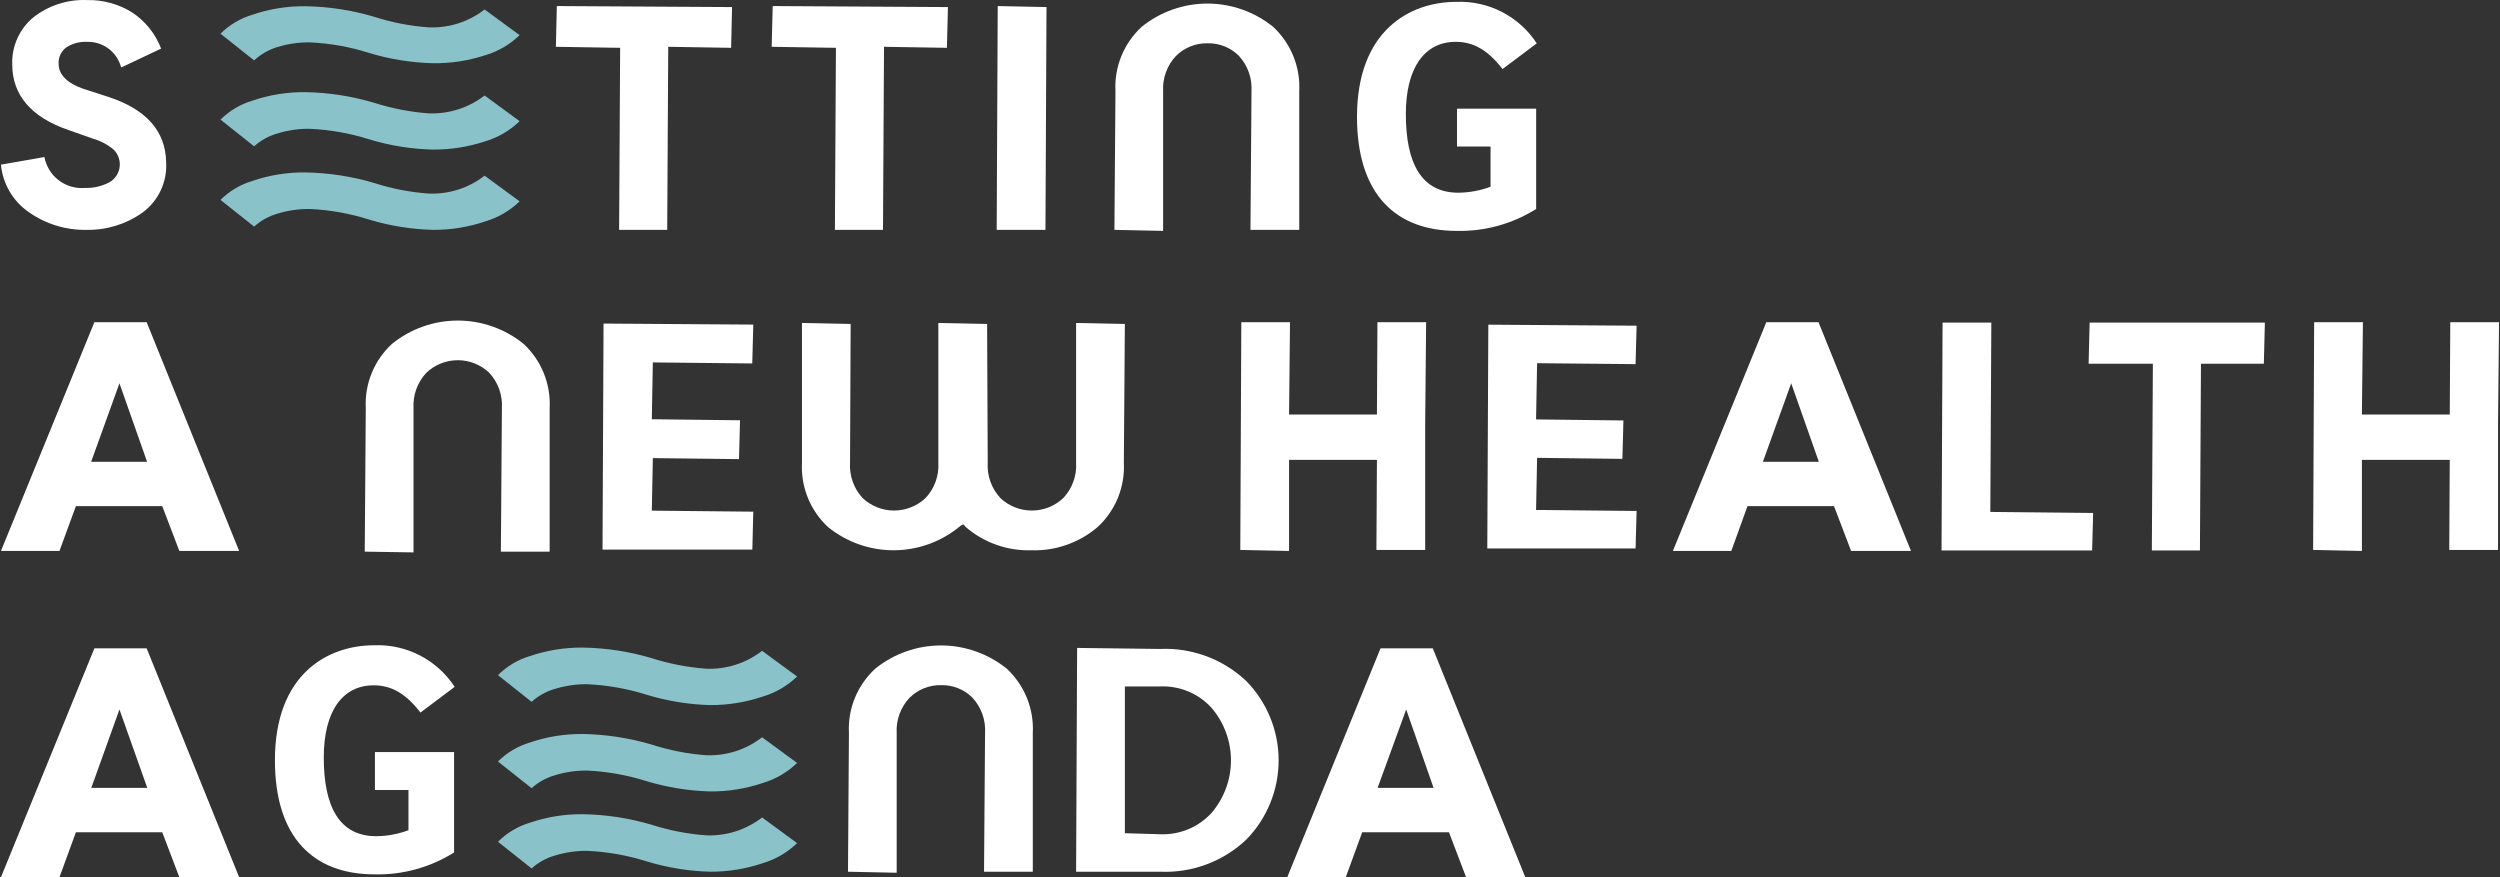
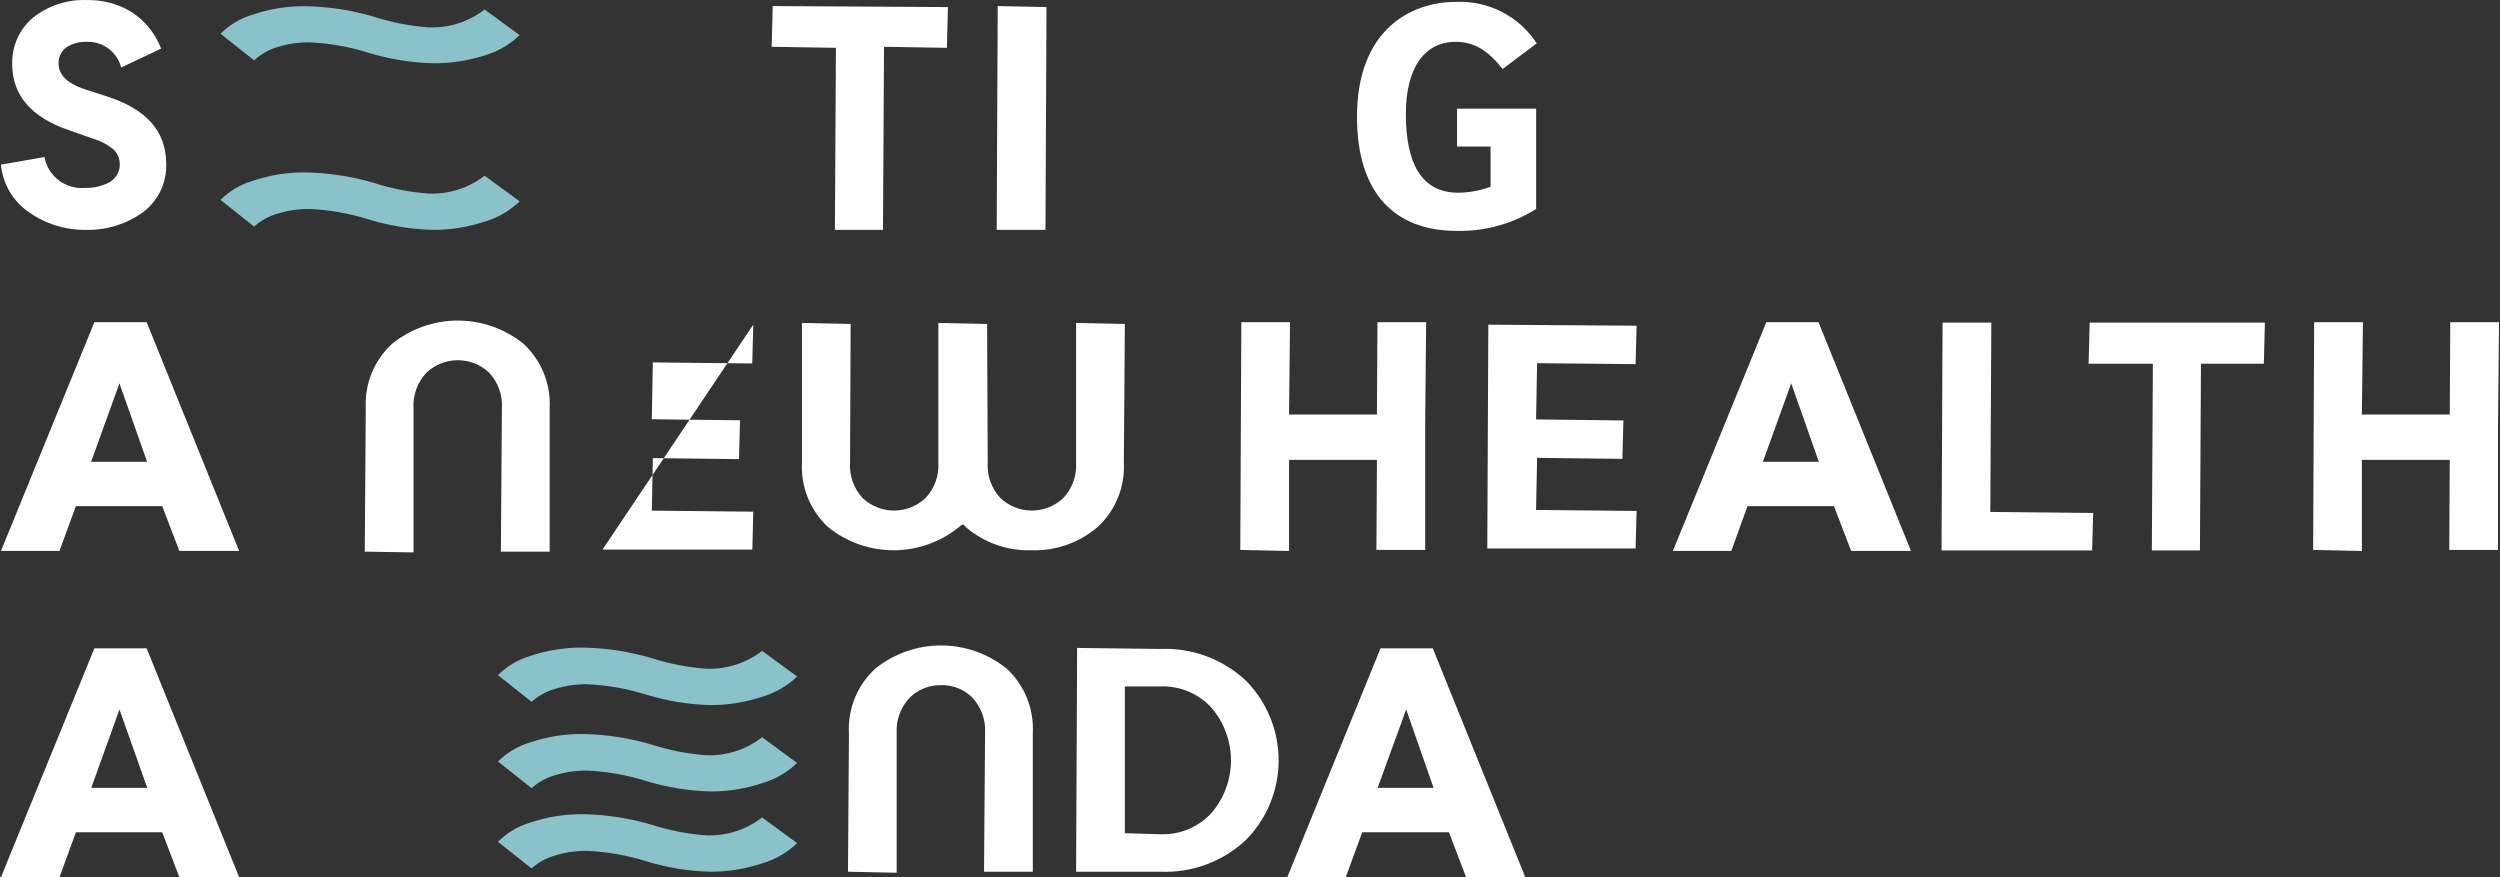
<svg xmlns="http://www.w3.org/2000/svg" width="570" height="200" viewBox="0 0 570 200" fill="none">
  <rect x="0" y="0" width="570" height="200" fill="#333333" stroke="none" />
  <path d="M161.936 160.76C156.993 160.631 152.09 159.83 147.363 158.379C142.973 157.002 138.422 156.202 133.825 155.999C131.346 155.981 128.879 156.343 126.51 157.072C124.538 157.634 122.723 158.642 121.204 160.019L113.537 153.931C115.555 151.911 118.041 150.423 120.774 149.599C124.692 148.264 128.809 147.604 132.947 147.648C138.234 147.741 143.483 148.548 148.553 150.048C152.599 151.343 156.783 152.155 161.019 152.467C165.613 152.652 170.124 151.207 173.757 148.389L181.736 154.243C179.537 156.367 176.862 157.933 173.933 158.809C170.068 160.112 166.015 160.772 161.936 160.76Z" fill="#89C3C9" />
  <path d="M161.936 180.448C156.995 180.318 152.093 179.523 147.363 178.087C142.973 176.705 138.423 175.898 133.825 175.687C131.346 175.669 128.879 176.031 126.51 176.76C124.54 177.326 122.725 178.334 121.204 179.707L113.537 173.619C115.557 171.606 118.043 170.125 120.774 169.307C124.69 167.964 128.808 167.304 132.947 167.355C138.234 167.449 143.483 168.256 148.553 169.755C152.596 171.065 156.781 171.883 161.019 172.194C165.615 172.374 170.127 170.922 173.757 168.097L181.736 173.951C179.537 176.075 176.862 177.64 173.933 178.517C170.069 179.822 166.014 180.474 161.936 180.448Z" fill="#89C3C9" />
  <path d="M161.936 198.751C156.993 198.623 152.09 197.822 147.363 196.371C142.973 194.993 138.422 194.193 133.825 193.99C131.346 193.972 128.879 194.334 126.51 195.063C124.538 195.625 122.723 196.633 121.204 198.01L113.537 191.922C115.555 189.902 118.041 188.414 120.774 187.59C124.692 186.255 128.809 185.595 132.947 185.639C138.234 185.732 143.483 186.539 148.553 188.039C152.599 189.334 156.783 190.147 161.019 190.458C165.613 190.643 170.124 189.199 173.757 186.38L181.736 192.234C179.537 194.358 176.862 195.924 173.933 196.8C170.068 198.104 166.015 198.763 161.936 198.751Z" fill="#89C3C9" />
  <path d="M245.351 198.751L245.585 147.726L264.527 147.96C268.116 147.803 271.701 148.368 275.069 149.622C278.436 150.875 281.518 152.792 284.132 155.258C288.873 160.088 291.528 166.587 291.528 173.356C291.528 180.125 288.873 186.623 284.132 191.454C281.518 193.92 278.436 195.836 275.069 197.09C271.701 198.343 268.116 198.908 264.527 198.751H245.351ZM256.47 189.971L264.527 190.205C266.714 190.296 268.894 189.908 270.916 189.069C272.937 188.23 274.751 186.959 276.231 185.346C279.089 182.009 280.659 177.76 280.659 173.366C280.659 168.972 279.089 164.722 276.231 161.385C274.755 159.766 272.942 158.491 270.92 157.648C268.897 156.805 266.715 156.416 264.527 156.507H256.47V189.971Z" fill="white" />
  <path d="M193.343 198.752L193.557 167.142C193.413 164.401 193.876 161.662 194.915 159.121C195.954 156.581 197.542 154.302 199.566 152.449C203.81 149.028 209.097 147.162 214.548 147.162C219.999 147.162 225.285 149.028 229.53 152.449C231.536 154.313 233.109 156.595 234.137 159.134C235.165 161.673 235.623 164.406 235.479 167.142V198.752H224.36L224.594 167.142C224.684 165.67 224.474 164.195 223.978 162.807C223.482 161.418 222.709 160.145 221.707 159.063C220.772 158.129 219.657 157.395 218.429 156.906C217.202 156.416 215.888 156.181 214.567 156.214C213.235 156.187 211.911 156.429 210.674 156.925C209.437 157.421 208.313 158.162 207.369 159.102C206.362 160.174 205.583 161.439 205.08 162.821C204.577 164.203 204.36 165.673 204.443 167.142V198.986L193.343 198.752Z" fill="white" />
  <path d="M334.266 200L330.365 189.756H310.584L306.838 200H293.495L314.759 147.823H326.678L347.766 200H334.266ZM320.611 161.755L314.095 179.629H326.853L320.611 161.755Z" fill="white" />
  <path d="M40.89 200L36.989 189.756H17.305L13.56 200H0.217L21.519 147.823H33.438L54.526 200H40.89ZM27.235 161.755L20.817 179.629H33.575L27.235 161.755Z" fill="white" />
-   <path d="M103.53 194.361C98.11 197.77 91.807 199.507 85.407 199.356C71.459 199.356 62.681 190.946 62.681 173.346C62.681 153.716 74.658 147.121 85.329 147.121C88.945 146.98 92.535 147.779 95.749 149.442C98.963 151.104 101.691 153.572 103.666 156.604L95.863 162.458C92.528 158.146 89.27 156.253 85.193 156.253C78.131 156.253 73.82 162.107 73.82 172.682C73.82 183.844 77.311 190.653 85.797 190.653C88.303 190.63 90.786 190.168 93.132 189.288V180.117H85.485V171.473H103.53V194.361Z" fill="white" />
  <path d="M98.672 14.416C93.731 14.285 88.83 13.491 84.1 12.055C79.712 10.663 75.16 9.856 70.561 9.655C68.082 9.636 65.615 9.998 63.246 10.728C61.267 11.322 59.452 12.364 57.94 13.772L50.273 7.684C52.293 5.671 54.78 4.19 57.511 3.372C61.427 2.029 65.544 1.369 69.684 1.42C74.97 1.511 80.22 2.319 85.29 3.82C89.332 5.127 93.518 5.939 97.755 6.24C102.349 6.425 106.861 4.98 110.494 2.162L118.472 8.016C116.274 10.14 113.598 11.705 110.669 12.582C106.8 13.855 102.745 14.475 98.672 14.416Z" fill="#89C3C9" />
-   <path d="M98.672 34.103C93.73 33.984 88.827 33.19 84.1 31.742C79.709 30.365 75.158 29.565 70.561 29.362C68.082 29.336 65.614 29.698 63.246 30.435C61.275 30.987 59.458 31.989 57.94 33.362L50.273 27.274C52.293 25.262 54.78 23.78 57.511 22.962C61.427 21.619 65.544 20.959 69.684 21.011C74.971 21.11 80.221 21.924 85.29 23.43C89.335 24.726 93.519 25.538 97.755 25.85C102.347 26.021 106.854 24.578 110.494 21.772L118.472 27.625C116.276 29.756 113.6 31.329 110.669 32.211C106.8 33.493 102.748 34.133 98.672 34.103Z" fill="#89C3C9" />
  <path d="M98.672 52.407C93.731 52.276 88.83 51.482 84.1 50.046C79.712 48.654 75.16 47.847 70.561 47.646C68.082 47.628 65.615 47.99 63.246 48.719C61.276 49.285 59.462 50.293 57.94 51.666L50.273 45.578C52.293 43.565 54.78 42.084 57.511 41.265C61.426 39.921 65.544 39.261 69.684 39.314C74.97 39.405 80.22 40.213 85.29 41.714C89.332 43.02 93.518 43.833 97.755 44.134C102.349 44.318 106.861 42.874 110.494 40.056L118.472 45.909C116.274 48.033 113.598 49.599 110.669 50.475C106.805 51.782 102.751 52.434 98.672 52.407Z" fill="#89C3C9" />
-   <path d="M254.09 52.407L254.324 20.797C254.178 18.058 254.64 15.32 255.675 12.78C256.71 10.24 258.294 7.96 260.313 6.104C264.553 2.681 269.837 0.814 275.285 0.814C280.733 0.814 286.017 2.681 290.257 6.104C292.268 7.965 293.845 10.246 294.877 12.786C295.908 15.325 296.369 18.06 296.226 20.797V52.407H285.107L285.341 20.797C285.431 19.325 285.221 17.85 284.725 16.462C284.229 15.073 283.456 13.8 282.454 12.718C281.519 11.785 280.404 11.05 279.177 10.561C277.949 10.071 276.635 9.836 275.314 9.87C273.982 9.843 272.658 10.085 271.422 10.582C270.185 11.078 269.061 11.818 268.116 12.757C267.11 13.83 266.332 15.095 265.829 16.477C265.326 17.859 265.108 19.328 265.19 20.797V52.641L254.09 52.407Z" fill="white" />
  <path d="M19.764 52.407C15.034 52.506 10.398 51.083 6.537 48.348C4.759 47.117 3.272 45.511 2.18 43.644C1.088 41.776 0.418 39.692 0.217 37.538L10.127 35.802C10.521 37.917 11.688 39.81 13.401 41.113C15.114 42.415 17.25 43.032 19.393 42.846C21.341 42.907 23.271 42.456 24.992 41.538C25.609 41.175 26.136 40.675 26.532 40.077C26.928 39.48 27.183 38.799 27.277 38.089C27.371 37.378 27.302 36.655 27.075 35.974C26.848 35.294 26.469 34.675 25.967 34.163C24.586 32.989 22.97 32.124 21.227 31.626L15.686 29.675C7.123 26.748 2.792 21.694 2.792 14.67C2.723 12.651 3.114 10.642 3.935 8.797C4.756 6.951 5.986 5.316 7.532 4.016C11.017 1.252 15.379 -0.167 19.822 0.016C23.455 -0.065 27.033 0.911 30.122 2.826C33.131 4.822 35.443 7.707 36.735 11.079L27.625 15.392C27.183 13.674 26.169 12.159 24.751 11.095C23.332 10.031 21.594 9.482 19.822 9.538C18.194 9.467 16.583 9.888 15.199 10.748C14.595 11.17 14.11 11.739 13.789 12.402C13.468 13.064 13.322 13.798 13.365 14.533C13.365 17.031 15.316 18.962 19.003 20.25L24.445 22.006C33.263 24.836 37.789 29.811 37.886 37.09C38.002 39.274 37.574 41.453 36.641 43.431C35.708 45.41 34.3 47.126 32.541 48.426C28.823 51.098 24.341 52.495 19.764 52.407Z" fill="white" />
-   <path d="M141.16 52.407L141.394 10.903L126.744 10.669L126.959 1.381L166.91 1.615L166.696 10.903L152.358 10.669L152.124 52.407H141.16Z" fill="white" />
  <path d="M190.359 52.407L190.593 10.903L175.942 10.669L176.176 1.381L216.128 1.615L215.894 10.903L201.556 10.669L201.322 52.407H190.359Z" fill="white" />
  <path d="M227.247 52.407L227.481 1.381L238.601 1.615L238.366 52.407H227.247Z" fill="white" />
  <path d="M350.244 47.646C344.824 51.055 338.521 52.792 332.121 52.641C318.173 52.641 309.395 44.231 309.395 26.65C309.395 7.021 321.372 0.425 332.043 0.425C335.657 0.278 339.248 1.073 342.462 2.732C345.677 4.391 348.406 6.858 350.38 9.889L342.577 15.743C339.241 11.431 335.984 9.538 331.887 9.538C324.845 9.538 320.533 15.392 320.533 25.987C320.533 37.129 324.006 43.938 332.511 43.938C335.017 43.915 337.5 43.453 339.846 42.573V33.402H332.199V24.777H350.244V47.646Z" fill="white" />
-   <path d="M137.376 125.306L137.61 73.773L171.749 74.008L171.514 82.866L148.847 82.632L148.612 95.588L168.725 95.823L168.491 104.681L148.847 104.447L148.612 116.428L171.749 116.662L171.534 125.306H137.376Z" fill="white" />
+   <path d="M137.376 125.306L171.749 74.008L171.514 82.866L148.847 82.632L148.612 95.588L168.725 95.823L168.491 104.681L148.847 104.447L148.612 116.428L171.749 116.662L171.534 125.306H137.376Z" fill="white" />
  <path d="M339.104 125.053L339.339 74.027L373.145 74.261L372.911 83.023L350.458 82.808L350.224 95.628L370.141 95.862L369.907 104.623L350.458 104.389L350.224 116.272L373.145 116.506L372.911 125.053H339.104Z" fill="white" />
  <path d="M235.168 125.462C229.695 125.631 224.357 123.745 220.205 120.174L219.64 119.549L219.054 119.842C214.839 123.412 209.509 125.399 203.986 125.46C198.462 125.52 193.091 123.651 188.798 120.174C186.789 118.311 185.215 116.029 184.187 113.49C183.159 110.951 182.702 108.216 182.848 105.481V73.636L193.948 73.87L193.811 105.481C193.718 106.951 193.924 108.426 194.417 109.814C194.91 111.203 195.679 112.477 196.679 113.559C198.619 115.387 201.183 116.404 203.848 116.404C206.513 116.404 209.077 115.387 211.017 113.559C212.027 112.489 212.808 111.224 213.311 109.842C213.814 108.459 214.029 106.989 213.943 105.52V73.636L225.063 73.87L225.199 105.481C225.11 106.953 225.319 108.427 225.815 109.816C226.312 111.204 227.084 112.478 228.086 113.559C230.026 115.387 232.591 116.404 235.255 116.404C237.92 116.404 240.485 115.387 242.425 113.559C243.434 112.489 244.215 111.224 244.718 109.842C245.221 108.459 245.437 106.989 245.351 105.52V73.636L256.47 73.87L256.236 105.481C256.38 108.22 255.918 110.957 254.883 113.497C253.848 116.037 252.265 118.316 250.247 120.174C246.055 123.754 240.677 125.64 235.168 125.462Z" fill="white" />
  <path d="M558.546 94.516L558.663 73.461H569.783L569.549 96.623V125.384H558.429L558.546 104.857H538.512V125.619L527.393 125.384L527.627 73.461H538.746L538.512 94.516H558.546Z" fill="white" />
  <path d="M442.671 125.501L442.905 73.558H454.024L453.79 116.72L477.239 116.954L477.004 125.501H442.671Z" fill="white" />
  <path d="M422.052 125.619L418.15 115.394H398.428L394.741 125.619H381.417L402.719 73.461H414.619L435.707 125.619H422.052ZM408.396 87.393L401.939 105.286H414.697L408.396 87.393Z" fill="white" />
  <path d="M490.621 125.501L490.855 82.924H476.205L476.439 73.558H516.391L516.157 82.924H501.819L501.585 125.501H490.621Z" fill="white" />
  <path d="M83.163 125.774L83.397 93.071C83.253 90.33 83.716 87.591 84.755 85.05C85.794 82.51 87.382 80.231 89.406 78.378C93.645 74.955 98.929 73.088 104.378 73.088C109.826 73.088 115.11 74.955 119.35 78.378C121.363 80.237 122.942 82.518 123.973 85.058C125.005 87.597 125.465 90.333 125.319 93.071V125.774H114.2L114.434 93.071C114.524 91.599 114.314 90.124 113.818 88.736C113.321 87.347 112.549 86.074 111.547 84.992C109.614 83.152 107.047 82.125 104.378 82.125C101.709 82.125 99.142 83.152 97.209 84.992C96.202 86.064 95.423 87.329 94.92 88.711C94.417 90.093 94.2 91.563 94.282 93.031V125.949L83.163 125.774Z" fill="white" />
  <path d="M313.94 94.516L314.057 73.461H325.157L324.942 96.623V125.384H313.823L313.94 104.857H293.906V125.619L282.786 125.384L283.02 73.461H294.12L293.906 94.516H313.94Z" fill="white" />
  <path d="M40.89 125.619L36.989 115.394H17.305L13.56 125.619H0.217L21.519 73.461H33.438L54.526 125.619H40.89ZM27.235 87.393L20.778 105.286H33.536L27.235 87.393Z" fill="white" />
</svg>